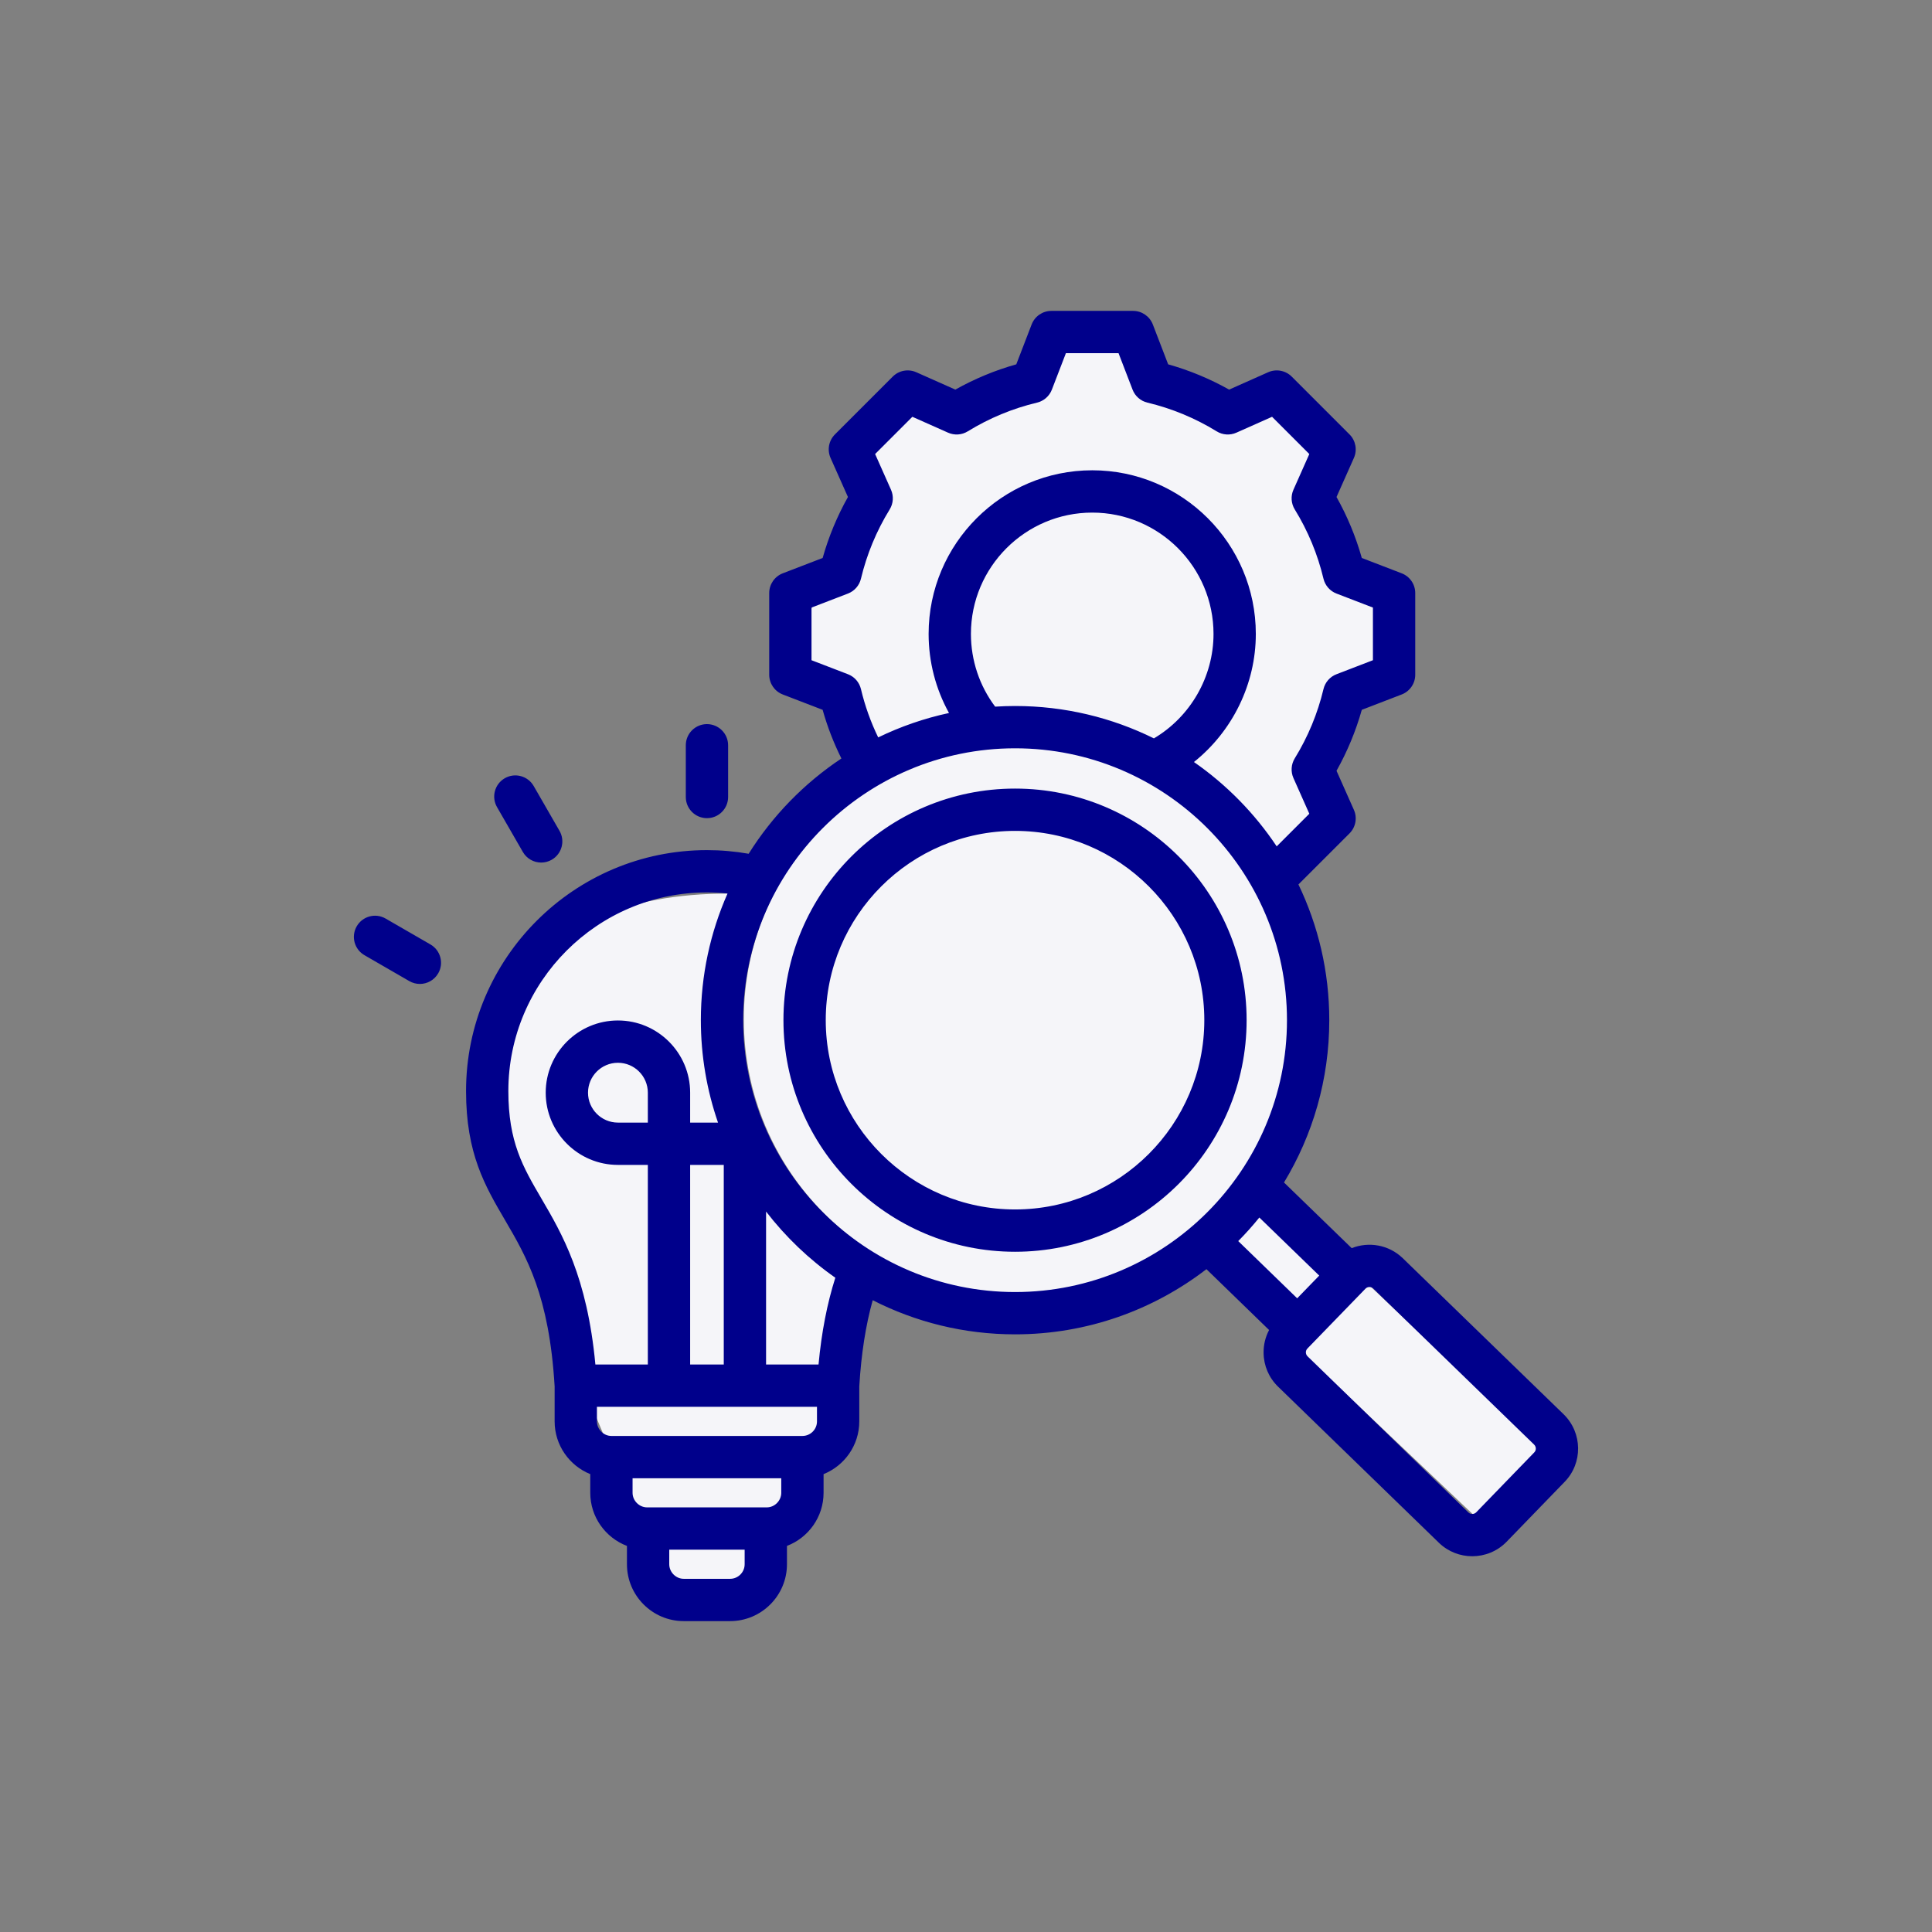
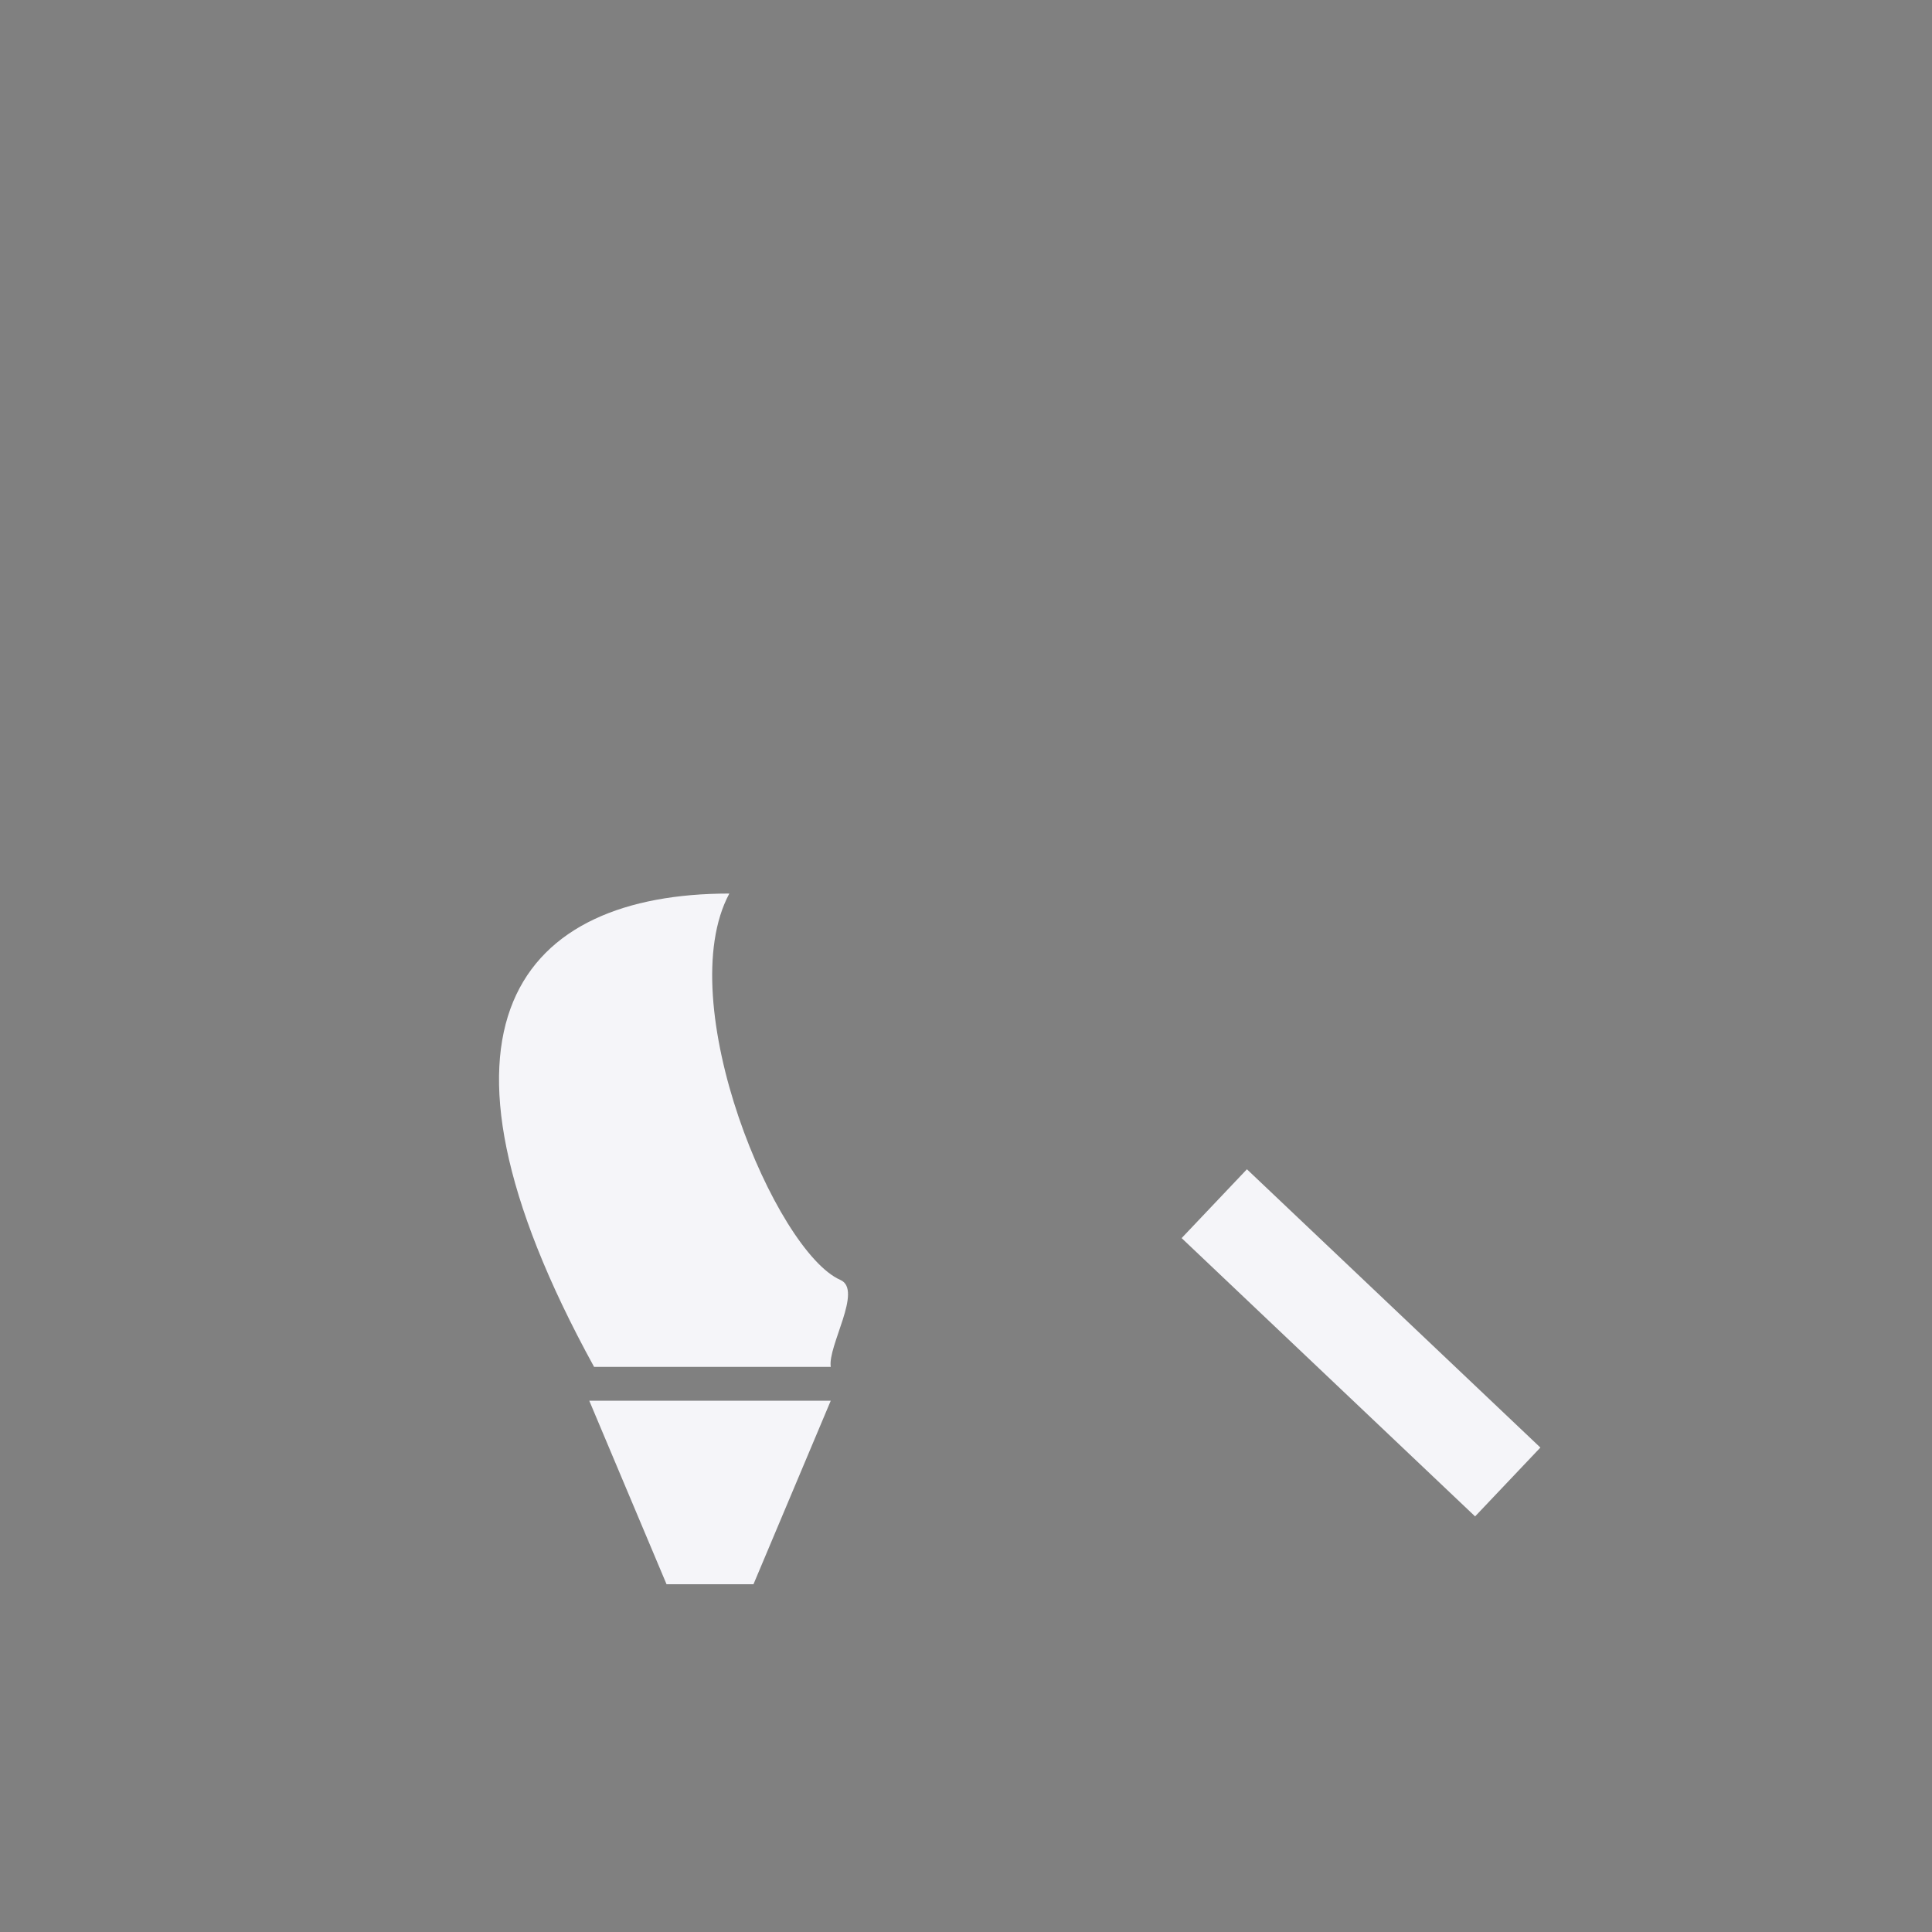
<svg xmlns="http://www.w3.org/2000/svg" width="200" height="200" viewBox="0 0 200 200" fill="none">
  <rect x="0" y="0" width="200" height="200" fill="#808080" stroke="none" />
-   <path d="M109 36.5H116L119 41L127 44L132 42L137 47.5L135 51L138 60L143 62V69L139 71L135 79L137 84L132 89C117.549 73.955 108.52 71.673 91 77L84 69V63L90 47.5L94.5 43L109 36.5Z" fill="#F5F5F9" />
  <rect x="129.08" y="121.042" width="41.867" height="9.821" transform="rotate(43.48 129.08 121.042)" fill="#F5F5F9" />
-   <circle cx="105.5" cy="105.5" r="28.5" fill="#F5F5F9" />
  <path d="M69 164L61 145H86L78 164H69Z" fill="#F5F5F9" />
  <path d="M61.5 141.5C42 106 54 92.5 75.5 92.5C69.442 103.789 80.289 129.56 87 132.5C89.346 133.528 85.666 139.333 86 141.5H61.5Z" fill="#F5F5F9" />
-   <path d="M70.994 82.506V77.15C70.994 75.941 71.975 74.96 73.184 74.96C74.393 74.96 75.374 75.941 75.374 77.15V82.506C75.374 83.715 74.393 84.696 73.184 84.696C71.975 84.696 70.994 83.715 70.994 82.506ZM54.126 88.195C54.531 88.899 55.267 89.292 56.025 89.292C56.396 89.292 56.772 89.198 57.116 89C58.164 88.396 58.524 87.057 57.921 86.01L55.247 81.367C54.643 80.319 53.304 79.959 52.256 80.562C51.208 81.166 50.848 82.505 51.452 83.552L54.126 88.195ZM44.562 97.771L39.919 95.089C38.872 94.484 37.533 94.842 36.928 95.89C36.323 96.937 36.681 98.276 37.729 98.881L42.371 101.563C42.716 101.762 43.093 101.857 43.465 101.857C44.221 101.857 44.957 101.464 45.362 100.762C45.968 99.715 45.609 98.376 44.562 97.771ZM161.963 153.409L155.964 159.602C155.963 159.603 155.962 159.603 155.961 159.604C154.993 160.601 153.7 161.102 152.406 161.102C151.166 161.102 149.924 160.642 148.964 159.716L132.302 143.543C131.354 142.622 130.823 141.383 130.806 140.055C130.795 139.213 130.994 138.403 131.376 137.682L124.889 131.384C119.399 135.612 112.528 138.131 105.079 138.131C99.778 138.131 94.769 136.856 90.343 134.597C89.614 137.203 89.156 140.145 88.953 143.515V147.142C88.953 149.614 87.42 151.731 85.256 152.602V154.536C85.256 157.045 83.678 159.186 81.466 160.032V161.931C81.466 165.177 78.825 167.817 75.579 167.817H70.781C67.54 167.817 64.902 165.177 64.902 161.931V160.033C62.686 159.188 61.104 157.046 61.104 154.536V152.601C58.945 151.729 57.415 149.613 57.415 147.142V143.517C56.851 134.12 54.52 130.136 52.266 126.283C50.198 122.749 48.245 119.412 48.245 112.944C48.245 99.193 59.433 88.005 73.184 88.005C74.631 88.005 76.077 88.132 77.501 88.381C79.965 84.451 83.245 81.084 87.102 78.517C86.297 76.901 85.645 75.217 85.159 73.48L81.032 71.892C80.187 71.567 79.629 70.755 79.629 69.849V61.392C79.629 60.487 80.187 59.674 81.032 59.349L85.161 57.761C85.781 55.559 86.658 53.445 87.778 51.449L85.98 47.409C85.612 46.581 85.791 45.611 86.432 44.97L92.416 38.986C93.057 38.345 94.026 38.166 94.854 38.534L98.895 40.332C100.891 39.212 103.006 38.335 105.206 37.715L106.795 33.586C107.12 32.741 107.933 32.183 108.839 32.183H117.295C118.201 32.183 119.013 32.741 119.339 33.586L120.927 37.715C123.128 38.335 125.243 39.212 127.238 40.332L131.279 38.534C132.107 38.166 133.077 38.345 133.718 38.986L139.701 44.97C140.342 45.611 140.522 46.581 140.154 47.409L138.356 51.449C139.476 53.445 140.353 55.56 140.973 57.761L145.101 59.349C145.947 59.674 146.505 60.487 146.505 61.392V69.849C146.505 70.755 145.947 71.567 145.102 71.892L140.973 73.481C140.353 75.682 139.476 77.797 138.356 79.792L140.154 83.833C140.522 84.661 140.343 85.631 139.702 86.272L134.414 91.559C136.46 95.813 137.607 100.577 137.607 105.604C137.607 111.75 135.893 117.503 132.919 122.411L139.927 129.208C141.681 128.511 143.762 128.848 145.207 130.242L161.869 146.408C163.828 148.325 163.867 151.463 161.963 153.409ZM130.367 126.037C129.679 126.887 128.95 127.701 128.182 128.477L134.284 134.401L136.566 132.049L130.367 126.037ZM90.91 76.336C93.215 75.216 95.672 74.362 98.24 73.81C96.866 71.326 96.13 68.516 96.13 65.624C96.13 56.284 103.73 48.684 113.07 48.684C122.407 48.684 130.002 56.284 130.002 65.624C130.002 70.822 127.571 75.711 123.596 78.884C126.971 81.229 129.882 84.195 132.163 87.616L135.54 84.238L133.896 80.543C133.603 79.883 133.654 79.121 134.032 78.506C135.401 76.282 136.402 73.869 137.007 71.332C137.175 70.63 137.677 70.056 138.351 69.797L142.125 68.345V62.896L138.351 61.444C137.677 61.185 137.175 60.611 137.007 59.909C136.402 57.372 135.401 54.958 134.032 52.735C133.654 52.119 133.603 51.357 133.896 50.697L135.54 47.002L131.684 43.146L127.99 44.79C127.33 45.084 126.567 45.033 125.952 44.654C123.728 43.286 121.314 42.285 118.778 41.679C118.076 41.512 117.502 41.009 117.243 40.336L115.791 36.561H110.342L108.889 40.336C108.63 41.009 108.056 41.511 107.354 41.679C104.818 42.285 102.404 43.286 100.18 44.654C99.565 45.033 98.803 45.084 98.143 44.79L94.448 43.146L90.592 47.002L92.236 50.697C92.53 51.357 92.479 52.119 92.1 52.735C90.732 54.958 89.731 57.372 89.125 59.909C88.958 60.61 88.455 61.185 87.782 61.444L84.007 62.896V68.345L87.782 69.797C88.457 70.057 88.96 70.633 89.126 71.336C89.536 73.065 90.135 74.739 90.91 76.336ZM105.079 73.085C110.236 73.085 115.115 74.293 119.452 76.437C123.231 74.202 125.623 70.065 125.623 65.624C125.623 58.699 119.992 53.064 113.07 53.064C106.144 53.064 100.51 58.698 100.51 65.624C100.51 68.358 101.395 70.993 103.018 73.152C103.7 73.109 104.387 73.085 105.079 73.085ZM56.045 124.071C58.173 127.708 60.786 132.174 61.634 141.255H67.064V120.59H63.968C59.846 120.59 56.492 117.237 56.492 113.115C56.492 108.992 59.846 105.639 63.968 105.639C68.09 105.639 71.444 108.993 71.444 113.115V116.211H74.329C73.179 112.885 72.552 109.316 72.552 105.604C72.552 100.943 73.54 96.508 75.314 92.496C74.607 92.423 73.895 92.384 73.184 92.384C61.847 92.384 52.624 101.607 52.624 112.944C52.624 118.224 54.134 120.804 56.045 124.071ZM84.574 145.634H61.794V147.142C61.794 147.959 62.48 148.649 63.293 148.649H83.066C83.897 148.649 84.574 147.973 84.574 147.142V145.634ZM80.876 154.536V153.028H65.483V154.536C65.483 155.353 66.174 156.043 66.991 156.043H79.377C80.19 156.043 80.876 155.353 80.876 154.536ZM67.064 113.115C67.064 111.407 65.675 110.018 63.968 110.018C62.26 110.018 60.871 111.407 60.871 113.115C60.871 114.822 62.26 116.211 63.968 116.211H67.064V113.115ZM74.924 120.59H71.444V141.255H74.924V120.59ZM77.086 161.93V160.423H69.281V161.93C69.281 162.747 69.968 163.438 70.781 163.438H75.579C76.41 163.438 77.086 162.762 77.086 161.93ZM86.473 132.268C83.749 130.362 81.33 128.049 79.303 125.419V141.255H84.734C85.045 137.909 85.623 134.945 86.473 132.268ZM105.079 133.752C120.6 133.752 133.227 121.125 133.227 105.604C133.227 90.088 120.6 77.464 105.079 77.464C89.558 77.464 76.931 90.088 76.931 105.604C76.931 121.125 89.558 133.752 105.079 133.752ZM158.986 149.952C158.985 149.862 158.961 149.689 158.812 149.544L142.162 133.389C142.053 133.284 141.908 133.232 141.763 133.232C141.614 133.232 141.466 133.287 141.358 133.398L135.345 139.598C135.209 139.737 135.183 139.892 135.184 140C135.186 140.089 135.209 140.261 135.353 140.401L152.01 156.569C152.233 156.784 152.598 156.78 152.819 156.554L158.825 150.354C158.963 150.213 158.988 150.058 158.986 149.952ZM129.049 105.604C129.049 118.825 118.296 129.582 105.079 129.582C91.858 129.582 81.102 118.825 81.102 105.604C81.102 92.387 91.858 81.634 105.079 81.634C118.296 81.634 129.049 92.387 129.049 105.604ZM124.67 105.604C124.67 94.802 115.881 86.013 105.079 86.013C94.272 86.013 85.481 94.802 85.481 105.604C85.481 116.411 94.272 125.202 105.079 125.202C115.881 125.202 124.67 116.411 124.67 105.604Z" fill="#00008B" />
</svg>